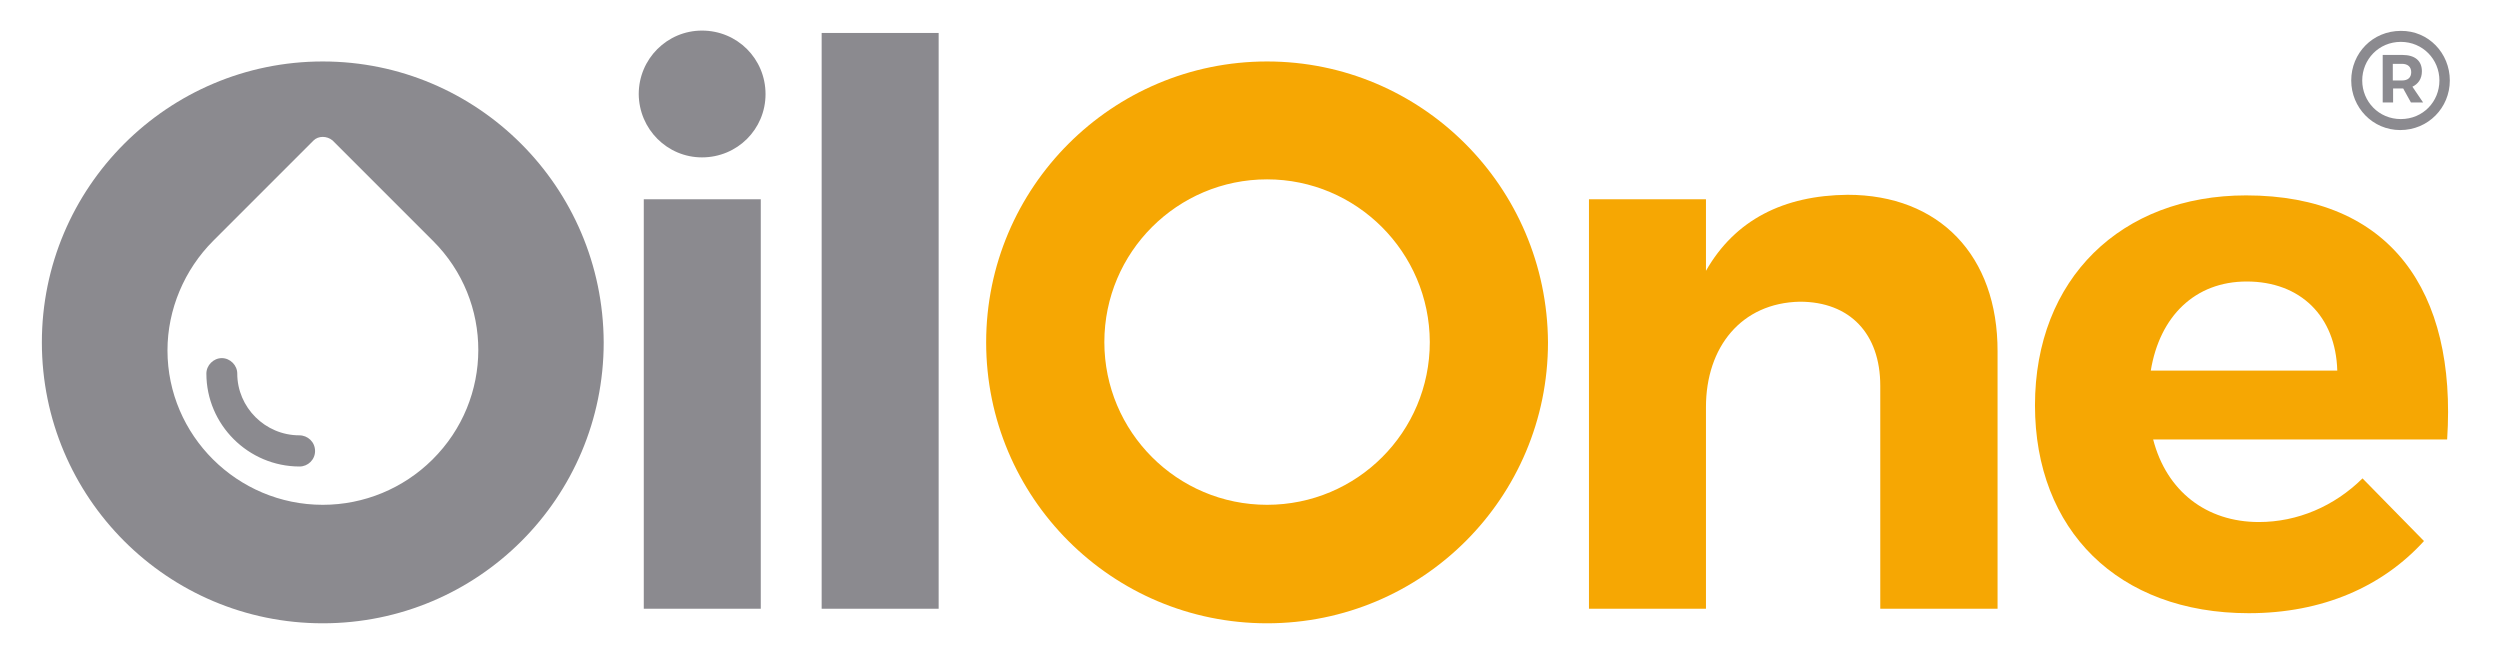
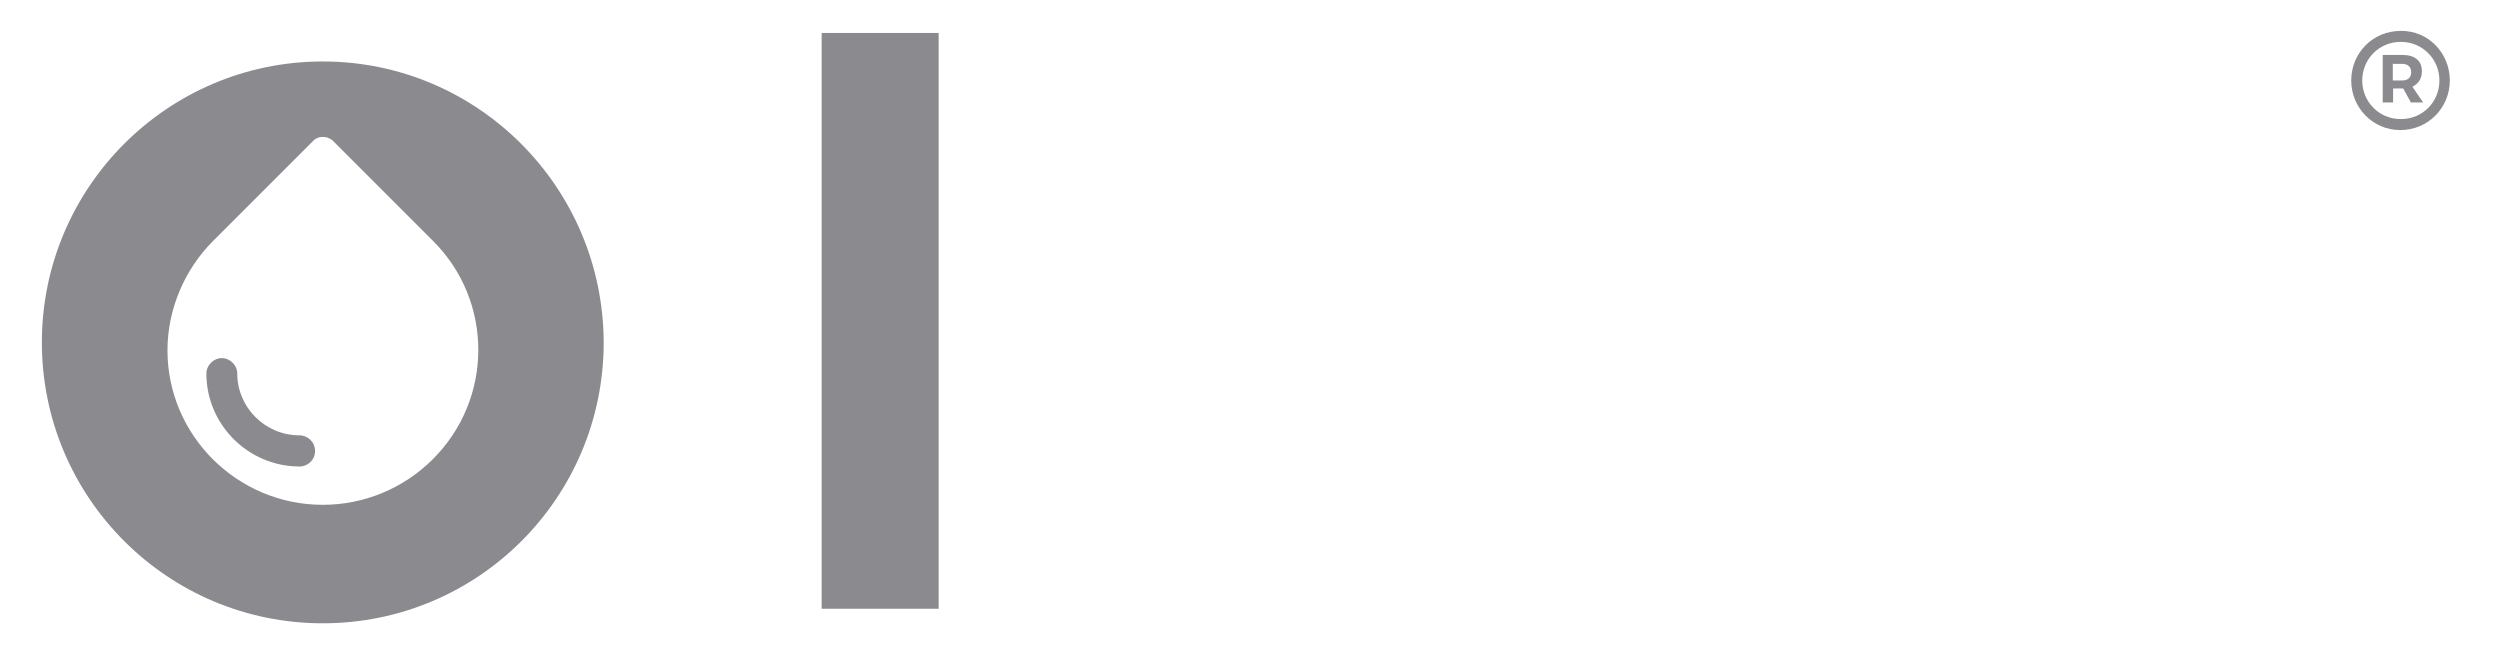
<svg xmlns="http://www.w3.org/2000/svg" version="1.1" id="Capa_1" x="0px" y="0px" viewBox="0 377.3 841.9 218" enable-background="new 0 377.3 841.9 218" xml:space="preserve">
  <g>
-     <path fill-rule="evenodd" clip-rule="evenodd" fill="#F6A703" d="M426.7,398c-52.2,0-94.6,42.4-94.6,94.6   c0,52.2,42.3,94.6,94.6,94.6s94.6-42.3,94.6-94.6C521,440.2,478.7,398,426.7,398L426.7,398z M426.7,437.7   c-30.2,0-54.8,24.5-54.8,54.8c0,30.2,24.5,54.8,54.8,54.8s54.8-24.5,54.8-54.8C481.4,462.2,456.8,437.7,426.7,437.7L426.7,437.7z" />
    <rect x="276.7" y="388.4" fill="#8B8A8F" width="39.4" height="193.9" />
-     <path fill="#F6A703" d="M622.2,442.9c-21.5,0.2-37.9,8.4-47.7,25.6v-24.1h-39.4v137.9h39.4v-67.9c0-20.2,11.9-35.1,31.6-35.5   c16.9,0,27.1,10.8,27.1,28.3v75.1h39.5v-86.6C672.8,463.3,653,442.9,622.2,442.9L622.2,442.9z" />
-     <path fill="#F6A703" d="M756.4,443.1c-42.1,0-71.1,28.1-71.1,70.7c0,41.9,27.9,70,72,70c24.9,0,45.1-9,59-24.3l-20.7-21.1   c-9.5,9.4-21.9,14.7-34.9,14.7c-17.7,0-31.1-10.4-35.6-27.8h99C827.4,475.1,804.8,443.1,756.4,443.1L756.4,443.1z M724.3,502.1   c3-18.3,14.9-30,32.3-30c18.1,0,30,11.7,30.5,30H724.3z" />
-     <path fill-rule="evenodd" clip-rule="evenodd" fill="#8B8A8F" d="M236.4,430.3c11.9,0,21.4-9.5,21.4-21.3   c0-11.9-9.5-21.4-21.4-21.4c-11.7,0-21.3,9.5-21.3,21.4C215.2,420.8,224.7,430.3,236.4,430.3L236.4,430.3z M256.2,582.3V444.4   h-39.4v137.9H256.2z" />
    <path fill-rule="evenodd" clip-rule="evenodd" fill="#8B8A8F" d="M825,404.4c0,9.2-7.3,16.7-16.7,16.7c-9.3,0-16.5-7.6-16.5-16.7   c0-9.2,7.2-16.7,16.7-16.7C817.8,387.6,825,395.2,825,404.4L825,404.4z M821.5,404.4c0-7.1-5.6-13-13-13c-7.4,0-13,5.9-13,13   c0,7.1,5.6,13,13,13C816,417.4,821.5,411.5,821.5,404.4L821.5,404.4z M812.4,406.5l3.6,5.3h-4.1l-2.6-4.7H809h-3.1v4.7h-3.5v-16   h6.6c4.3,0,6.6,2,6.6,5.5C815.6,403.9,814.3,405.6,812.4,406.5L812.4,406.5z M808.9,404.4c2,0,3.1-1,3.1-2.8s-1.2-2.8-3.1-2.8h-3.1   v5.6H808.9z" />
-     <path fill-rule="evenodd" clip-rule="evenodd" fill="#8B8A8F" d="M108.7,398c-52.2,0-94.6,42.4-94.6,94.6   c0,52.2,42.3,94.6,94.6,94.6s94.6-42.3,94.6-94.6C203.1,440.2,160.7,398,108.7,398L108.7,398z M100.8,523.9   c-11.5,0-20.9-9.4-20.9-20.8c0-2.8-2.4-5.2-5.2-5.2s-5.2,2.4-5.2,5.2c0,17.2,14.1,31.3,31.4,31.3c2.8,0,5.2-2.3,5.2-5.2   C106.1,526.1,103.6,523.9,100.8,523.9L100.8,523.9z M145.6,532.1c-9.8,9.7-23,15.2-36.9,15.2c-28.8,0-52.3-23.4-52.3-52   c0-13.8,5.7-27.2,15.4-36.9l33.8-33.8c1.6-1.6,4.5-1.6,6.4,0l33.8,33.8C166.2,478.7,166.2,511.7,145.6,532.1L145.6,532.1z" />
+     <path fill-rule="evenodd" clip-rule="evenodd" fill="#8B8A8F" d="M108.7,398c-52.2,0-94.6,42.4-94.6,94.6   c0,52.2,42.3,94.6,94.6,94.6s94.6-42.3,94.6-94.6C203.1,440.2,160.7,398,108.7,398L108.7,398z M100.8,523.9   c-11.5,0-20.9-9.4-20.9-20.8c0-2.8-2.4-5.2-5.2-5.2s-5.2,2.4-5.2,5.2c0,17.2,14.1,31.3,31.4,31.3c2.8,0,5.2-2.3,5.2-5.2   C106.1,526.1,103.6,523.9,100.8,523.9z M145.6,532.1c-9.8,9.7-23,15.2-36.9,15.2c-28.8,0-52.3-23.4-52.3-52   c0-13.8,5.7-27.2,15.4-36.9l33.8-33.8c1.6-1.6,4.5-1.6,6.4,0l33.8,33.8C166.2,478.7,166.2,511.7,145.6,532.1L145.6,532.1z" />
  </g>
</svg>